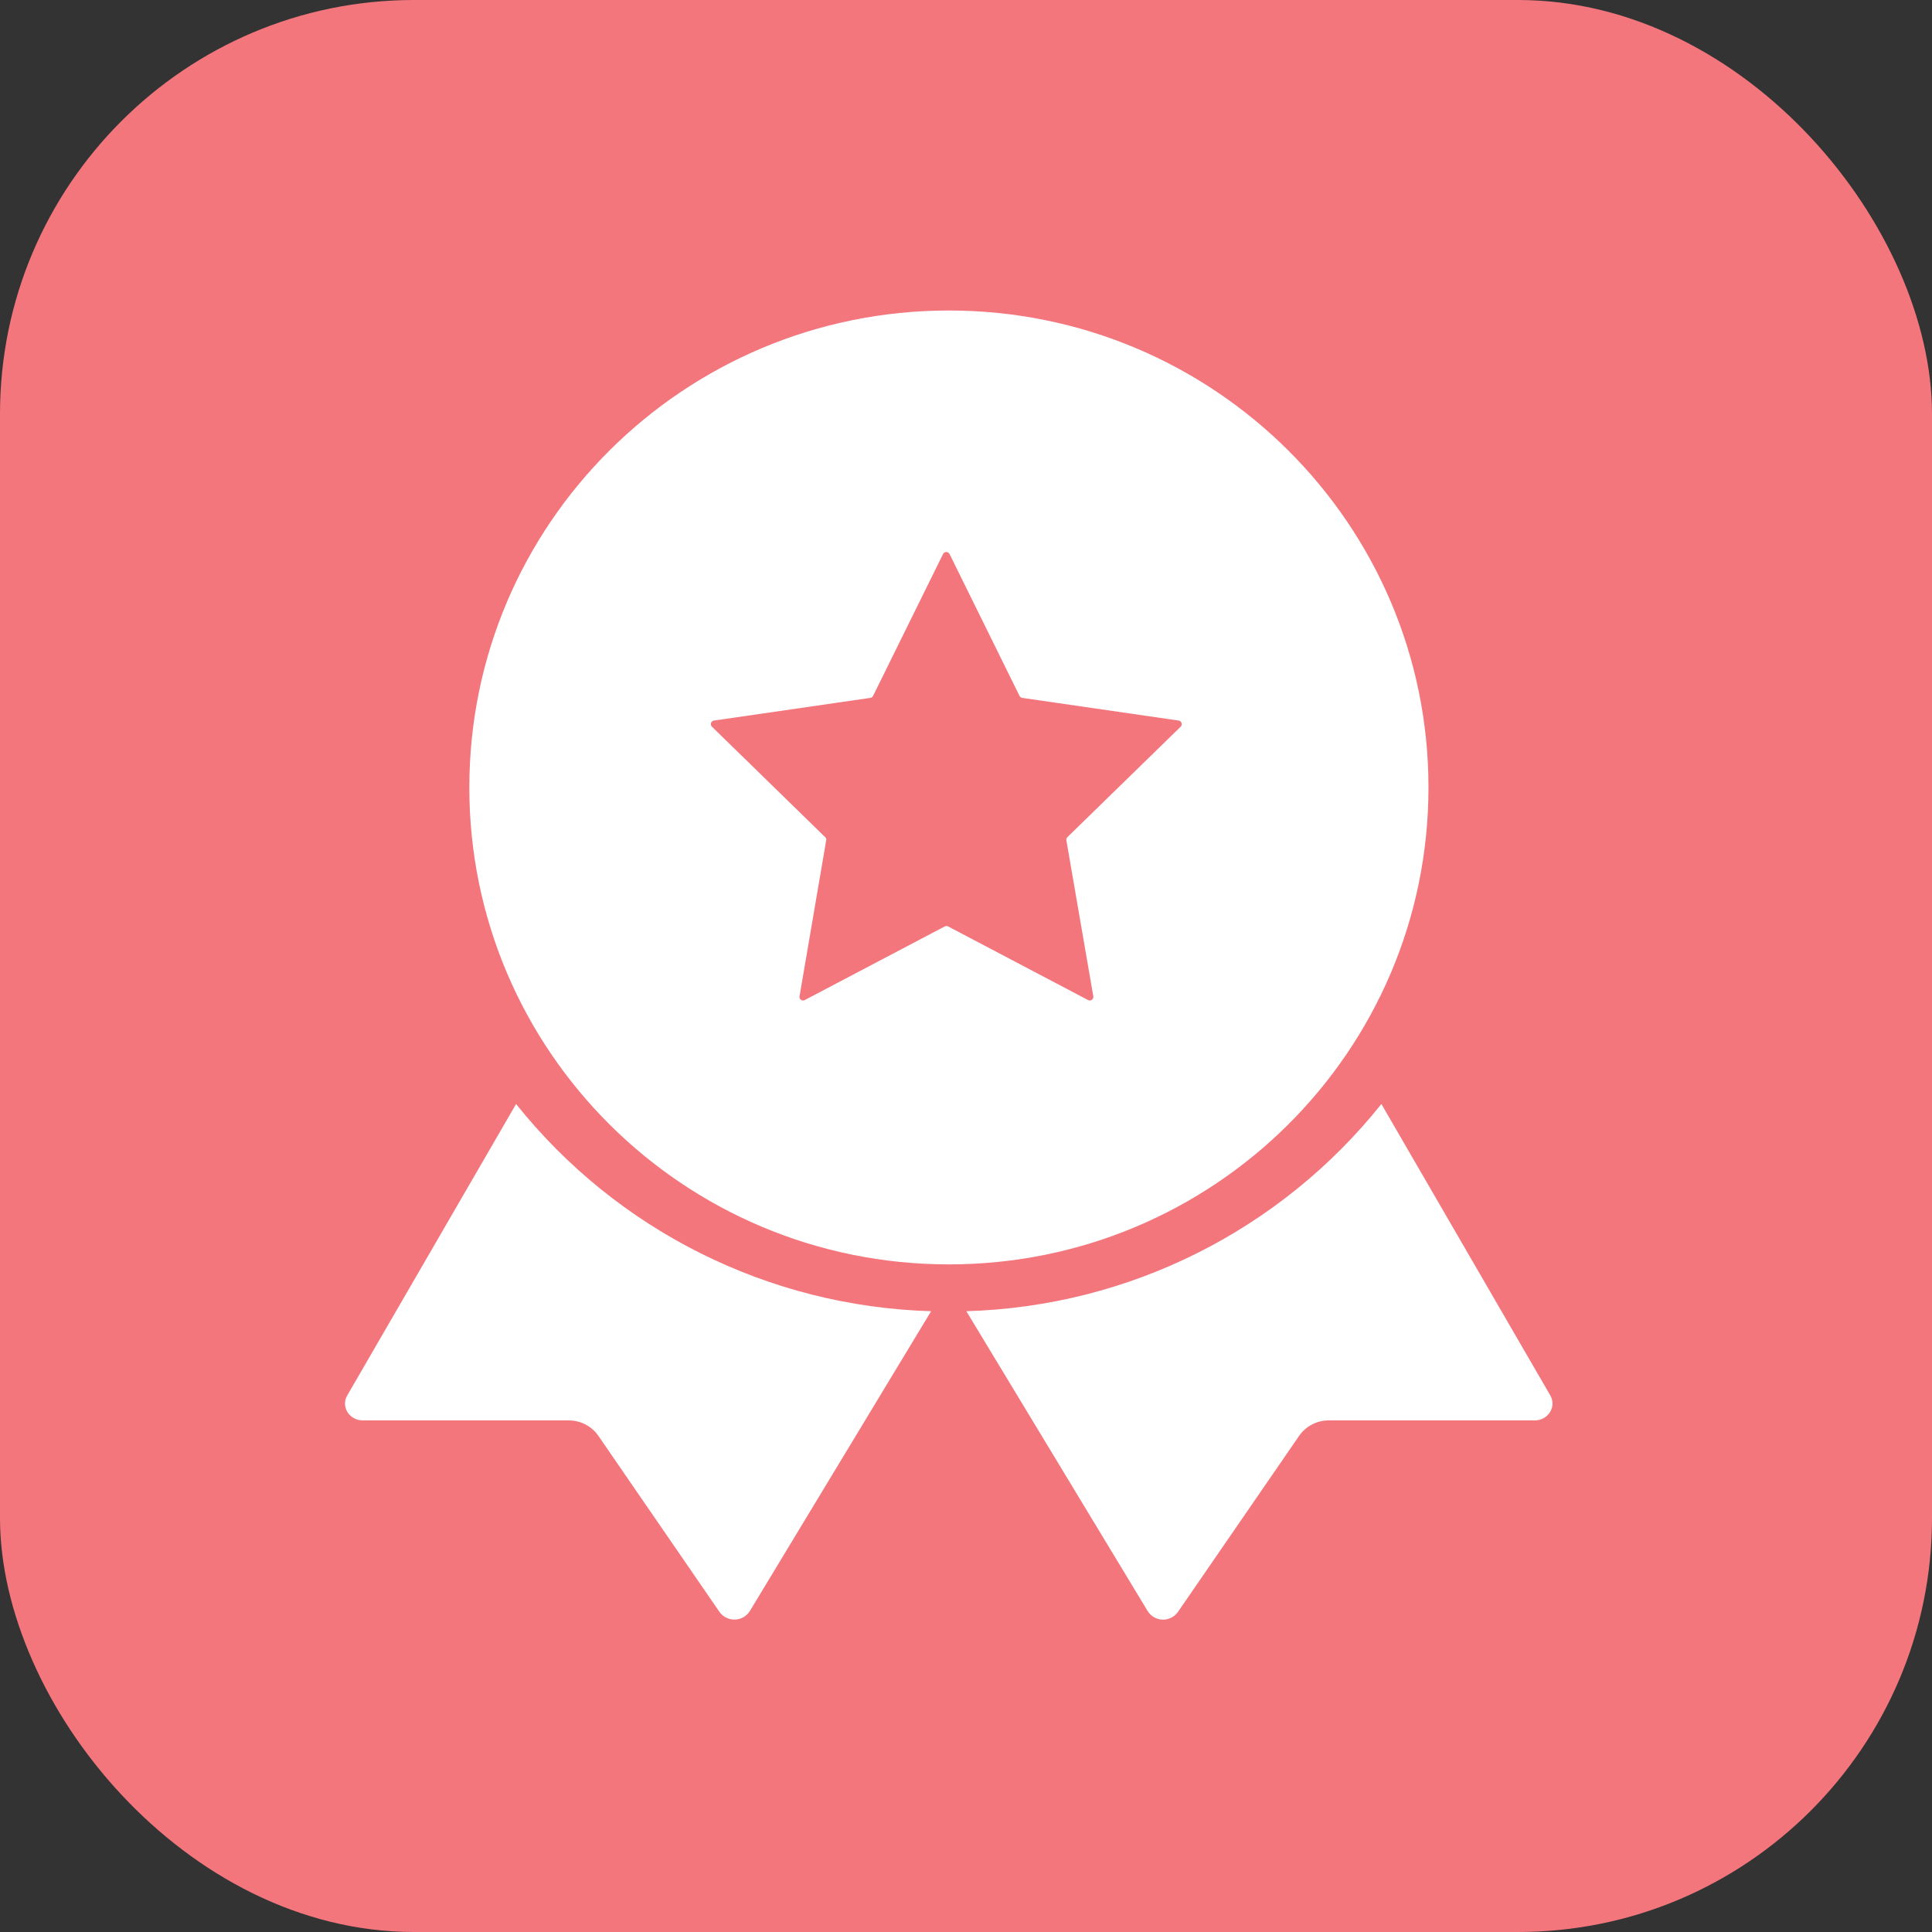
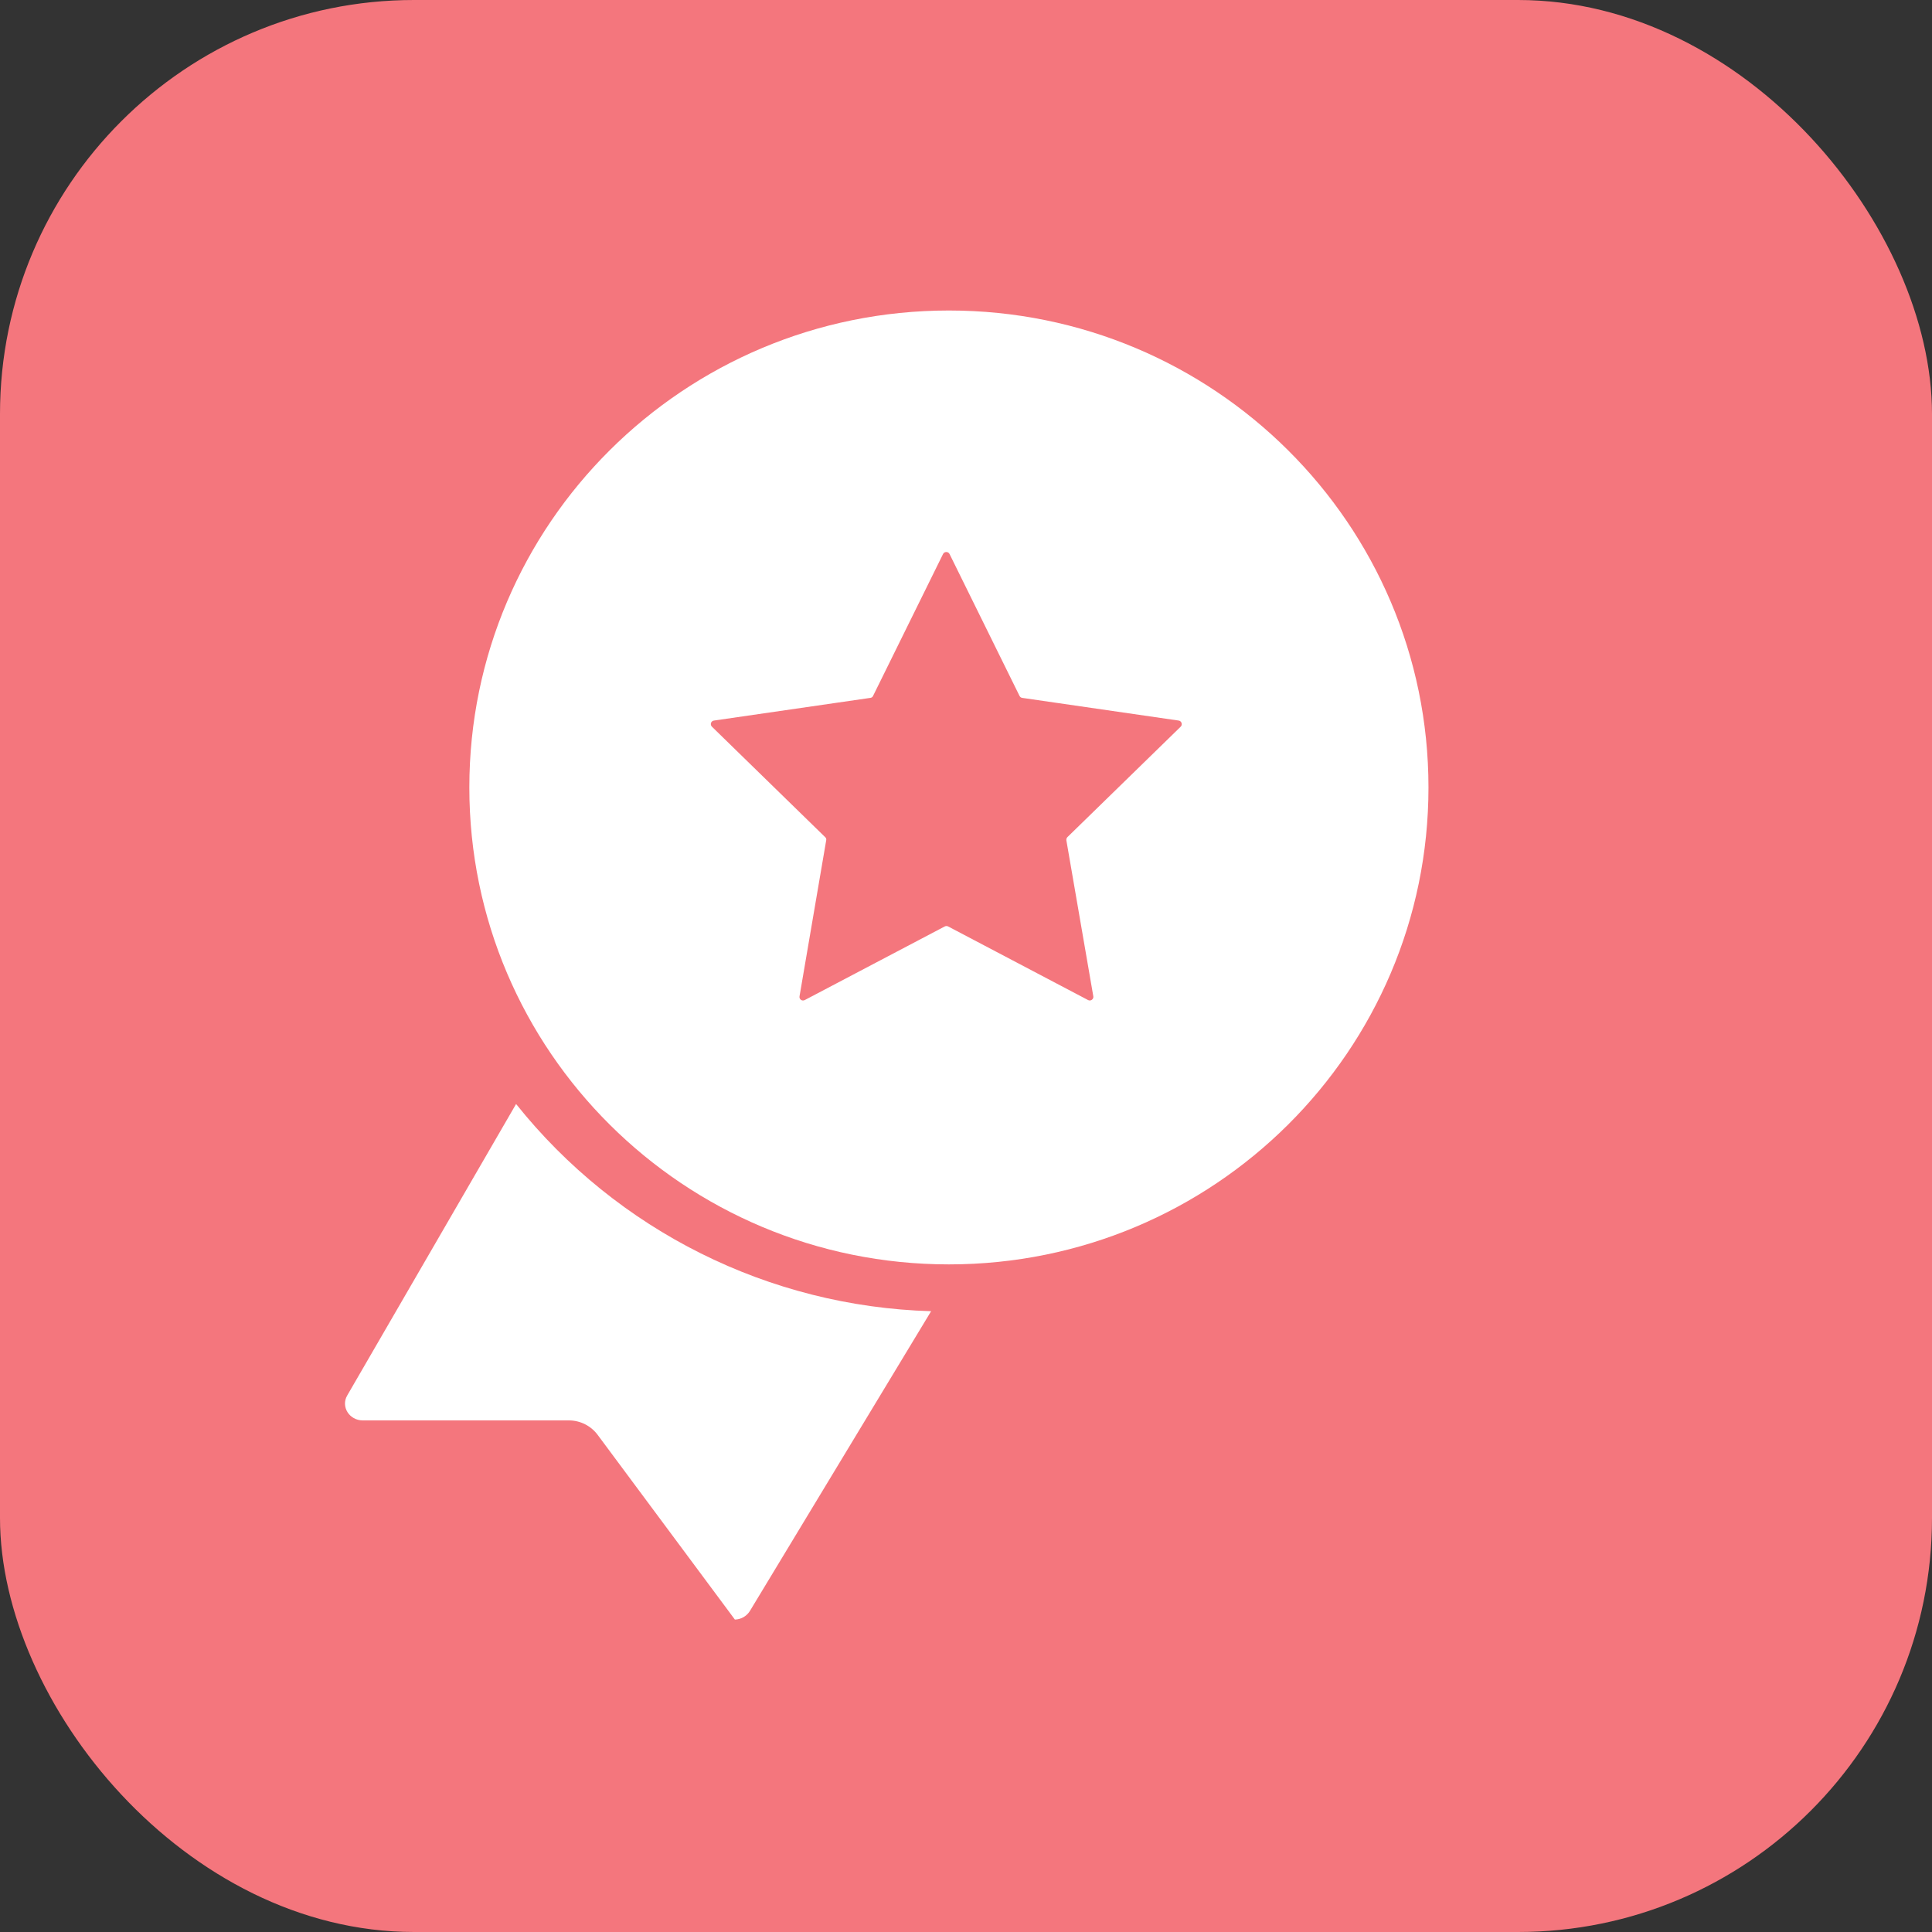
<svg xmlns="http://www.w3.org/2000/svg" width="56px" height="56px" viewBox="0 0 56 56" version="1.1">
  <rect x="0" y="0" width="56" height="56" fill="#333333" stroke="none" />
  <title>HMS Foundation Exam</title>
  <g id="页面-1" stroke="none" stroke-width="1" fill="none" fill-rule="evenodd">
    <g id="画板备份" transform="translate(-176, -1249)">
      <g id="7-1Resource" transform="translate(176, 752)">
        <g id="HMS-Foundation-Exam" transform="translate(0, 497)">
          <rect id="矩形-1" fill="#F4767D" x="0" y="0" width="56" height="56" rx="12" />
          <g id="勋章" transform="translate(10, 9)" fill="#FFFFFF">
            <path d="M3.604,13.825 C3.604,21.46 9.827,27.649 17.504,27.649 C25.181,27.649 31.405,21.46 31.405,13.825 C31.405,6.19 25.181,0 17.504,0 C9.827,0 3.604,6.19 3.604,13.825 Z M17.523,7.058 L19.551,11.17 C19.566,11.201 19.597,11.224 19.628,11.228 L24.165,11.886 C24.249,11.898 24.284,12.005 24.223,12.063 L20.94,15.264 C20.917,15.287 20.905,15.322 20.909,15.356 L21.69,19.877 C21.706,19.961 21.614,20.027 21.54,19.988 L17.481,17.853 C17.45,17.838 17.415,17.838 17.385,17.853 L13.325,19.988 C13.248,20.027 13.159,19.965 13.175,19.877 L13.948,15.356 C13.956,15.322 13.944,15.287 13.917,15.264 L10.635,12.063 C10.573,12.001 10.608,11.898 10.693,11.886 L15.23,11.228 C15.264,11.224 15.295,11.201 15.307,11.17 L17.335,7.058 C17.373,6.981 17.485,6.981 17.523,7.058 Z" id="形状结合" fill-rule="nonzero" />
-             <path d="M30.04,23 L34.937,31.449 C35.123,31.774 34.875,32.171 34.485,32.171 L28.515,32.171 C28.176,32.17 27.857,32.334 27.661,32.611 L24.142,37.724 C24.04,37.867 23.874,37.951 23.698,37.946 C23.522,37.941 23.36,37.849 23.267,37.7 L18.01,29.006 C22.708,28.87 27.108,26.673 30.04,23 L30.04,23 Z" id="路径" />
-             <path d="M16.989,29.006 L11.733,37.7 C11.639,37.848 11.477,37.94 11.301,37.944 C11.125,37.949 10.958,37.867 10.856,37.724 L7.339,32.611 C7.142,32.333 6.822,32.169 6.482,32.171 L0.515,32.171 C0.125,32.171 -0.125,31.774 0.064,31.449 L4.959,23 C7.891,26.673 12.291,28.87 16.989,29.006 L16.989,29.006 Z" id="路径" />
+             <path d="M16.989,29.006 L11.733,37.7 C11.639,37.848 11.477,37.94 11.301,37.944 L7.339,32.611 C7.142,32.333 6.822,32.169 6.482,32.171 L0.515,32.171 C0.125,32.171 -0.125,31.774 0.064,31.449 L4.959,23 C7.891,26.673 12.291,28.87 16.989,29.006 L16.989,29.006 Z" id="路径" />
          </g>
        </g>
      </g>
    </g>
  </g>
</svg>